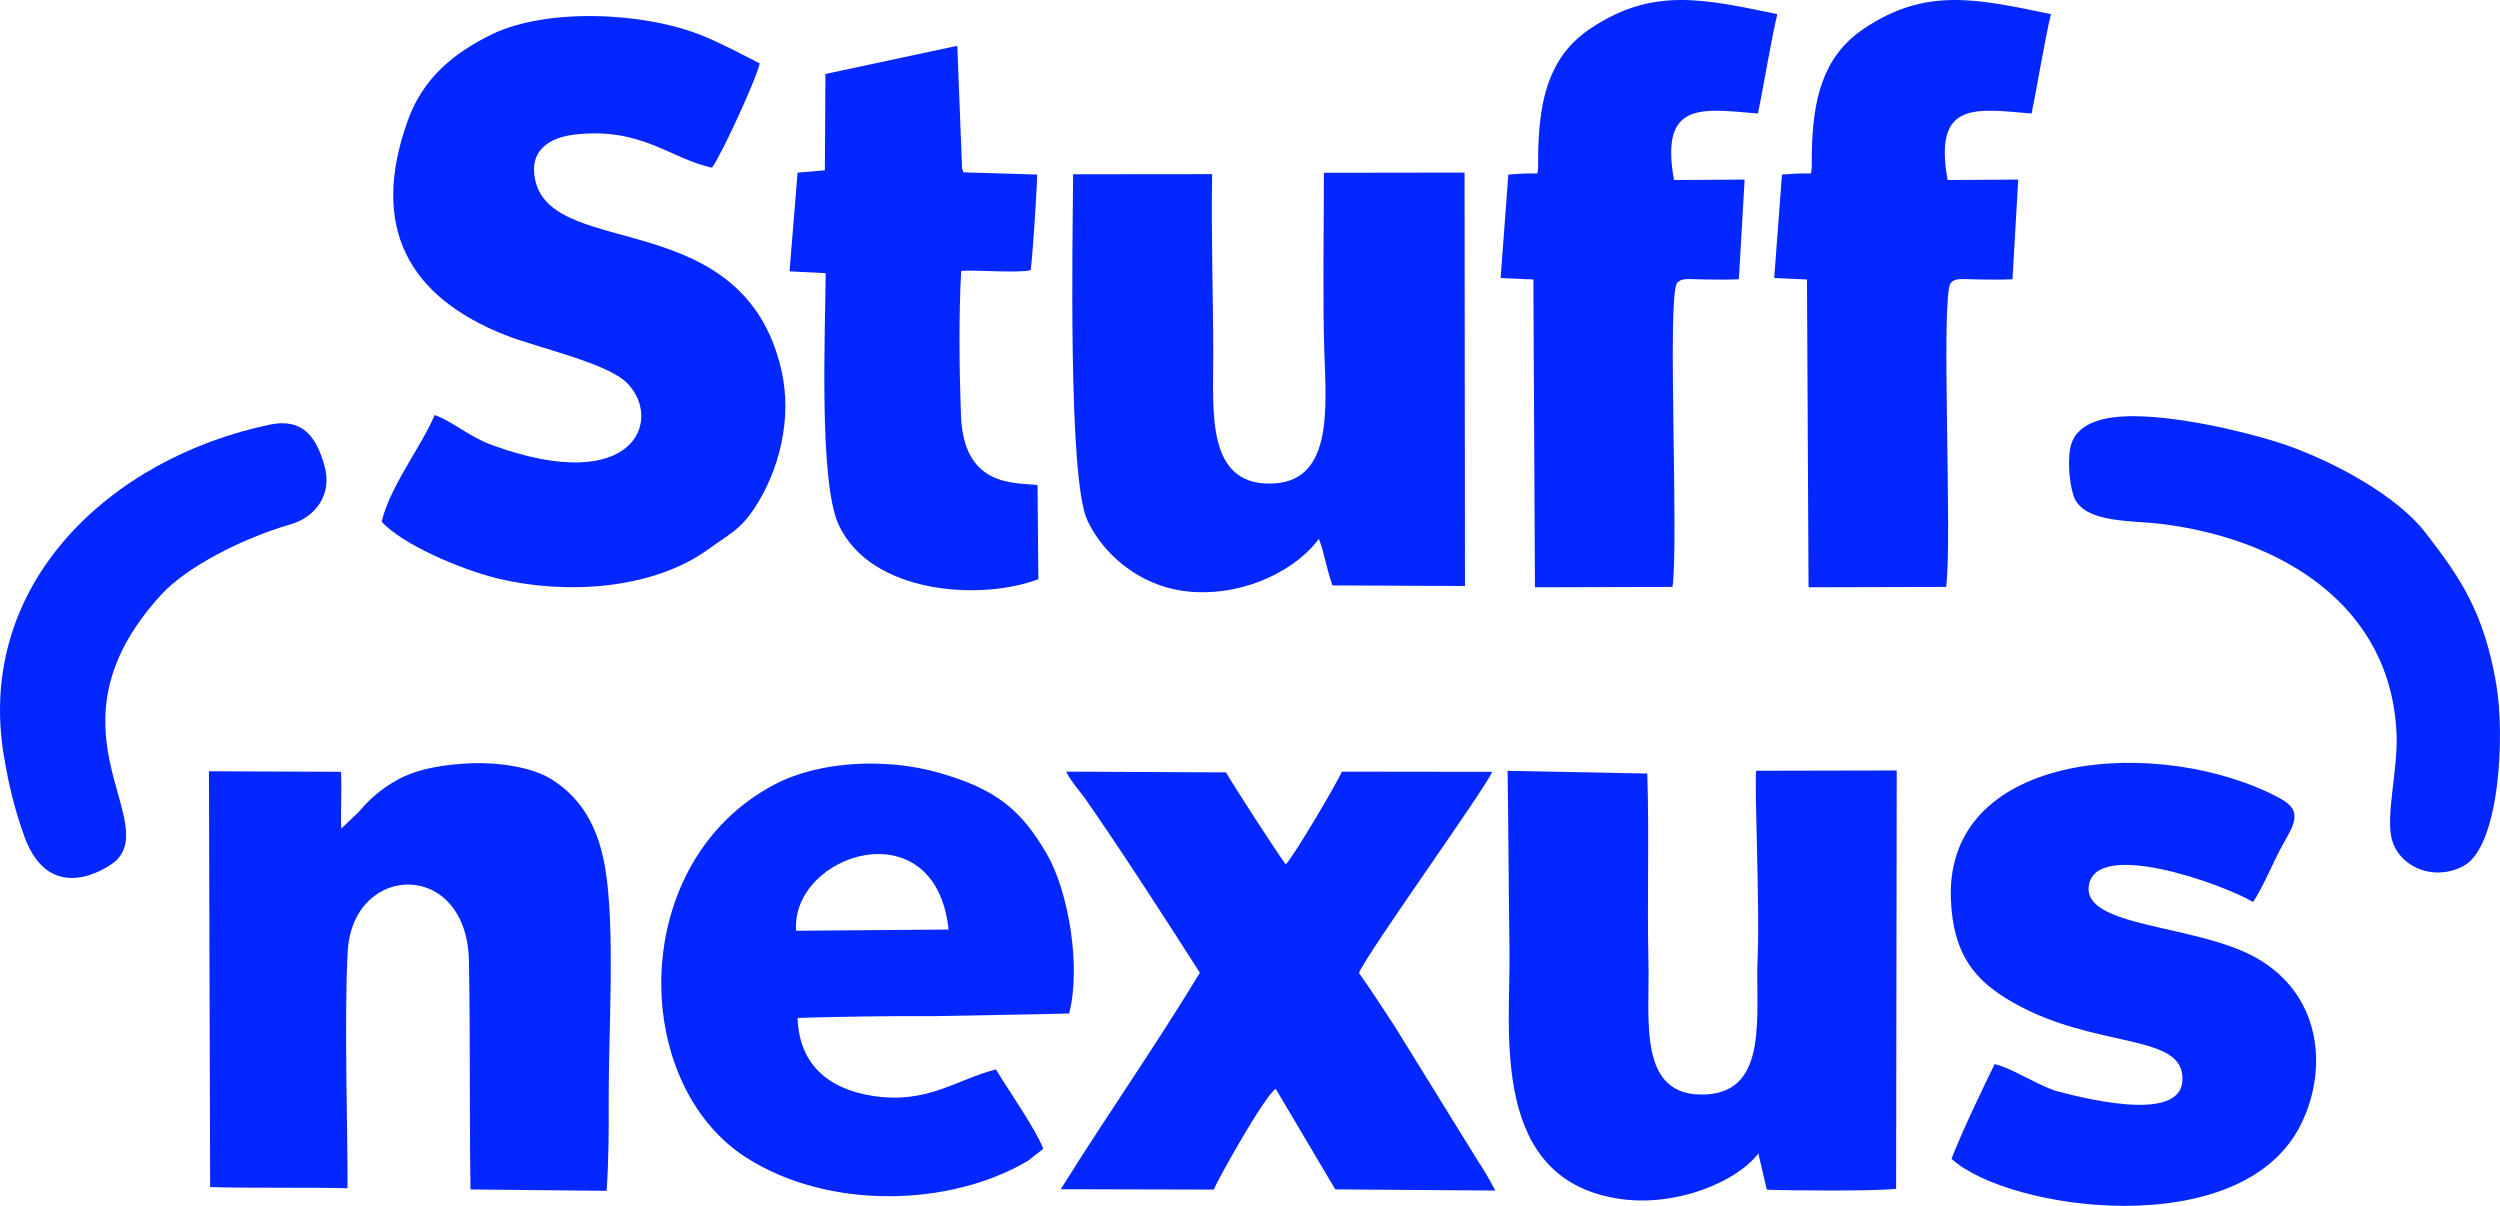
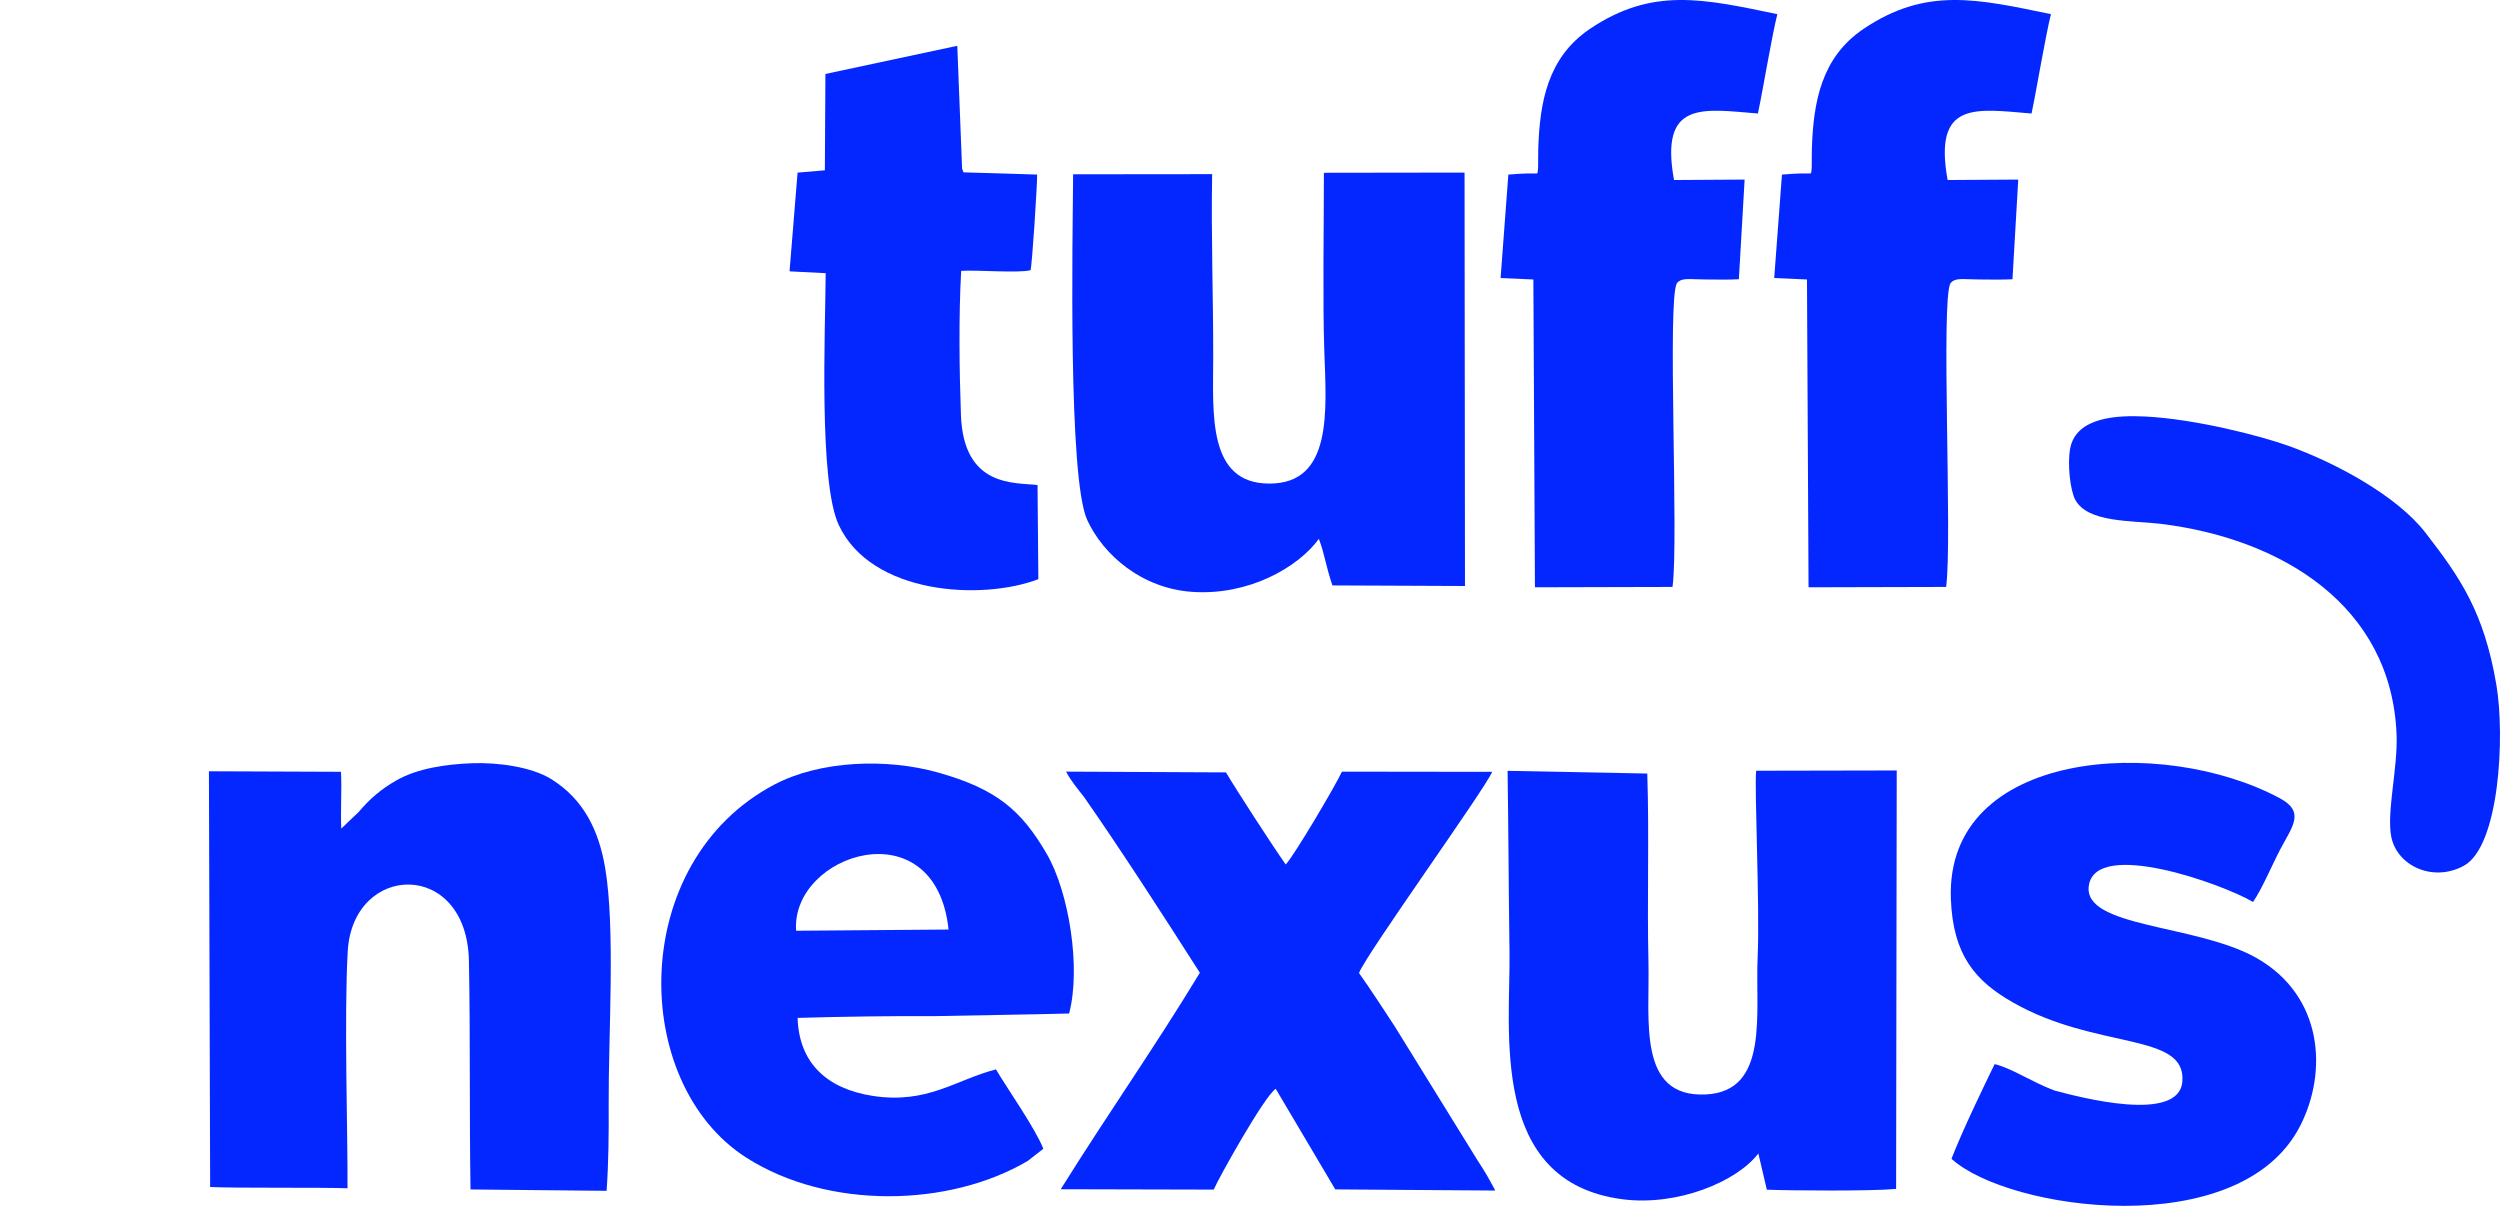
<svg xmlns="http://www.w3.org/2000/svg" xml:space="preserve" width="160mm" height="77.175mm" version="1.1" style="shape-rendering:geometricPrecision; text-rendering:geometricPrecision; image-rendering:optimizeQuality; fill-rule:evenodd; clip-rule:evenodd" viewBox="0 0 16000 7717.53">
  <defs>
    <style type="text/css">
   
    .fil0 {fill:#0527FF}
   
  </style>
  </defs>
  <g id="圖層_x0020_1">
-     <path class="fil0" d="M2781.73 2656.6c-92.71,215.48 -280.37,446.08 -339.48,682.1 127.73,141.68 500.27,305.1 745.91,364.27 426.38,102.67 986.62,74.5 1349.85,-191.02 134.63,-98.45 198.34,-119.54 292.27,-262.38 152.08,-231.32 244.67,-566.77 169.36,-887 -246.62,-1048.41 -1457.07,-699.85 -1573.65,-1207.02 -43.19,-187.95 83.23,-275.78 255.29,-294.79 426.44,-47.07 606.18,153.91 875.41,212.56 60.32,-81.48 285.81,-570.85 305.4,-667.61 -90.65,-46.26 -232.27,-122.01 -357.76,-173.95 -381.52,-157.84 -1009.43,-181.59 -1358.05,-11.18 -246.3,120.36 -439.99,282.08 -536.36,550.36 -246.07,684.83 6.46,1128.73 622.01,1372.85 203.13,80.56 653.01,178.04 781.52,307.91 230.96,233.38 48.65,729.3 -865.05,396.58 -147.28,-53.64 -261.5,-157.59 -366.67,-191.68z" />
    <path class="fil0" d="M2184.06 5303c-5.42,-115.34 4.49,-251.97 -1.84,-363.48l-845.07 -3.42 7.8 2660.77c164.29,8.18 724.23,1.69 879.12,8.21 2.42,-326.98 -22.52,-1100.96 1.49,-1517.29 32.74,-568.11 763.29,-590.14 775.55,62.55 9.37,500.43 2.57,972.94 10.13,1462.28l870.95 8.7c12.55,-173.33 14.47,-362.86 13.34,-553.9 -2.6,-436.29 44.24,-1126.13 -23.25,-1517.03 -40.24,-232.91 -134.49,-433.6 -344.33,-564.04 -124.99,-77.69 -339.83,-107.94 -507.16,-101.59 -168.16,6.4 -347.93,32.91 -481.29,108.37 -100.57,56.92 -172.4,118.84 -244.35,204.01l-111.09 105.86z" />
    <path class="fil0" d="M11253.45 7382.29l54.29 231.8c153.16,6.07 673.31,9.85 827.4,-4.97l3.96 -2678.17 -899.77 1.83c-11.86,121.25 24.29,872.83 9.64,1190.75 -16.53,358.74 77.54,861.5 -331.85,880.95 -440.13,20.92 -358.31,-476.17 -366.99,-847.83 -9.3,-399.12 5.53,-805.8 -7.5,-1205.98l-894.1 -17.37c5.8,388.08 6.96,773.82 12.35,1159.3 7.04,502.32 -134.79,1471.76 723.53,1582.76 353.05,45.63 732.32,-113.47 869.04,-293.07z" />
    <path class="fil0" d="M7757.81 1114.54l-889.9 0.9c-2.97,406.6 -32.73,1944.81 90.2,2212.26 103.32,224.87 349.65,438.23 671.98,460.32 360.85,24.74 677.18,-155.93 810.75,-339.33 39.15,105.08 41.23,162.7 86.6,298.02l848.44 3.69 -2.69 -2645.95 -900.2 1.29c0.18,327 -8.42,817.35 2.69,1144.2 12.73,374.66 55.4,847.81 -353.91,844.91 -394.67,-1.06 -357.81,-449.42 -357.19,-802.21 0.72,-391.56 -14.11,-789.16 -6.77,-1178.1z" />
    <path class="fil0" d="M5095.07 5956.8c-33.83,-494.17 892.31,-794.33 975.84,-7.72l-975.84 7.72zm1582.27 1395.32c-50.71,-129.32 -230.34,-384.83 -303.19,-508 -258.19,66.48 -439.68,224.26 -790.91,169.25 -286.06,-44.78 -469.44,-205.65 -478.68,-498.77 264.88,-8.14 626.2,-12.91 884.75,-11.47 300.78,-6.29 555.78,-9.08 852.98,-16.61 77.54,-293.71 -1.92,-778.91 -142.79,-1021.01 -163.29,-280.63 -321.38,-415.4 -694.2,-520.94 -331.92,-93.91 -757.51,-76.65 -1047.93,75.96 -940.68,494.28 -928.82,1911.34 -180.24,2388.82 523.83,334.15 1298.52,316.39 1799.86,21.08l100.35 -78.31z" />
    <path class="fil0" d="M12765.77 6810.18c-85.94,176.58 -203.18,419.65 -276.24,606 360.89,331.27 1846.56,542.44 2231.47,-210.36 179.41,-350.83 143.97,-832.6 -277.21,-1073.48 -384.36,-219.8 -1119.96,-192.94 -1074.85,-466.72 49.04,-297.37 854.96,-8.46 1050.57,106.93 58.81,-85.52 122.19,-237.82 174.86,-337.96 75.49,-143.6 160.34,-237.87 -2.36,-325.29 -752.62,-404.42 -2140.29,-314.1 -2106.49,641.84 12.87,363.42 158.38,527.88 395.24,663.45 537.62,307.76 1113.77,189.54 1086.18,508.34 -23.15,267.3 -656.68,99.63 -819.8,55.94 -153.3,-58.6 -268.7,-140.93 -381.37,-168.69z" />
    <path class="fil0" d="M6788.62 7611.1l979.17 2.42c29.12,-70.08 324.86,-599.54 396.74,-645.22l381.22 643.89 1024.11 7.35c-50.51,-94.24 -61.83,-113.79 -113.54,-193.27l-530.01 -857.35c-58.02,-87.99 -148.18,-228.75 -228.79,-341.64 47.96,-123.74 804.1,-1172.66 852.37,-1287.49l-961.58 -1.26c-37.64,83.81 -307.92,541.35 -359.73,593.97 -74.63,-104.18 -324.2,-489.36 -382.33,-589.2l-1023.29 -4.92c26.37,53.68 81.34,119.74 113.97,161.19 228.52,326.83 518.93,776.23 742.09,1126.17 -297.72,490.58 -575.93,882.3 -890.4,1385.36z" />
    <path class="fil0" d="M5282.61 473.42l-3.52 616.51 -174.66 14.88 -51.39 631.77 231.31 11.83c-2.43,370.62 -44.97,1335.47 83.37,1610.88 208.29,446.88 915.4,485.66 1277.7,347.53l-5.18 -602.63c-148.25,-17.36 -473.26,16.46 -490.23,-447.99 -10.46,-286.62 -14.65,-638.35 1.55,-922.74 109.36,-6.43 361.29,15.48 443.48,-3.91 9.33,-9.91 44.51,-562.79 42.57,-612.34l-471.71 -14.19c-3.48,-10.44 -7.43,-23.78 -8.44,-20.83l-30.79 -789.13 -844.06 180.36z" />
    <path class="fil0" d="M13248.74 2872.04c-17.8,98.78 0.18,263.15 32.02,324.54 78.09,150.56 363.41,133.9 544.26,155.65 768.95,92.59 1482.44,518.8 1513.18,1352.2 7.86,213.56 -65.39,497.36 -33.76,652.57 37.7,185.07 266.59,291.08 463.59,184.27 228.21,-123.74 264.67,-828.09 208.93,-1157.69 -79.28,-468.77 -233.46,-689.02 -453.81,-974.13 -183.32,-237.19 -574.62,-447.12 -875.62,-555.6 -179.76,-64.78 -598.46,-172.17 -916.29,-188.13 -168.23,-8.43 -445.03,-1.63 -482.5,206.32z" />
-     <path class="fil0" d="M1727.29 2717.67c-1013.83,210.99 -1886.89,1013.53 -1702.54,2120.39 31.4,188.53 69.42,343.02 129.95,512.11 167.22,467.19 555.43,191.42 591.06,155.29 269.96,-273.75 -483.94,-858.87 286.16,-1699.57 162.75,-177.66 518.02,-360.69 830.18,-450.92 148.5,-42.96 268.53,-182.74 214.42,-374.49 -51.47,-182.37 -137.66,-306.87 -349.23,-262.81z" />
    <path class="fil0" d="M11404.5 1117.32l-49.49 662.05 209.69 9.43 10.07 1969.89 880.44 -2.29c41.07,-293.52 -35.22,-1838.07 28.08,-1943.97 32.23,-37.55 75.3,-23.98 184.15,-23.76 71.55,0.15 142.33,2.5 212.46,-1.53l36.91 -637.88 -451.94 2.85c-92.59,-510.77 181.38,-454.67 536.97,-425.67 34.3,-161.57 87.46,-487.56 124.27,-635.79 -474.99,-98.93 -801.47,-173.97 -1199.59,94.3 -271.42,182.89 -320.53,470.24 -330.44,764.46 -2.17,64.57 2.98,160.45 -8.55,160.6 -52.92,0.8 -62.61,-2.5 -183.03,7.31z" />
    <path class="fil0" d="M9653.36 1117.32l-49.49 662.05 209.69 9.43 10.08 1969.89 880.43 -2.29c41.08,-293.52 -35.22,-1838.07 28.1,-1943.97 32.21,-37.55 75.28,-23.98 184.13,-23.76 71.57,0.15 142.33,2.5 212.46,-1.53l36.91 -637.88 -451.94 2.85c-92.59,-510.77 181.4,-454.67 536.97,-425.67 34.32,-161.57 87.46,-487.56 124.28,-635.79 -475,-98.93 -801.46,-173.97 -1199.6,94.3 -271.4,182.89 -320.52,470.24 -330.43,764.46 -2.17,64.57 2.97,160.45 -8.56,160.6 -52.92,0.8 -62.59,-2.5 -183.03,7.31z" />
  </g>
</svg>